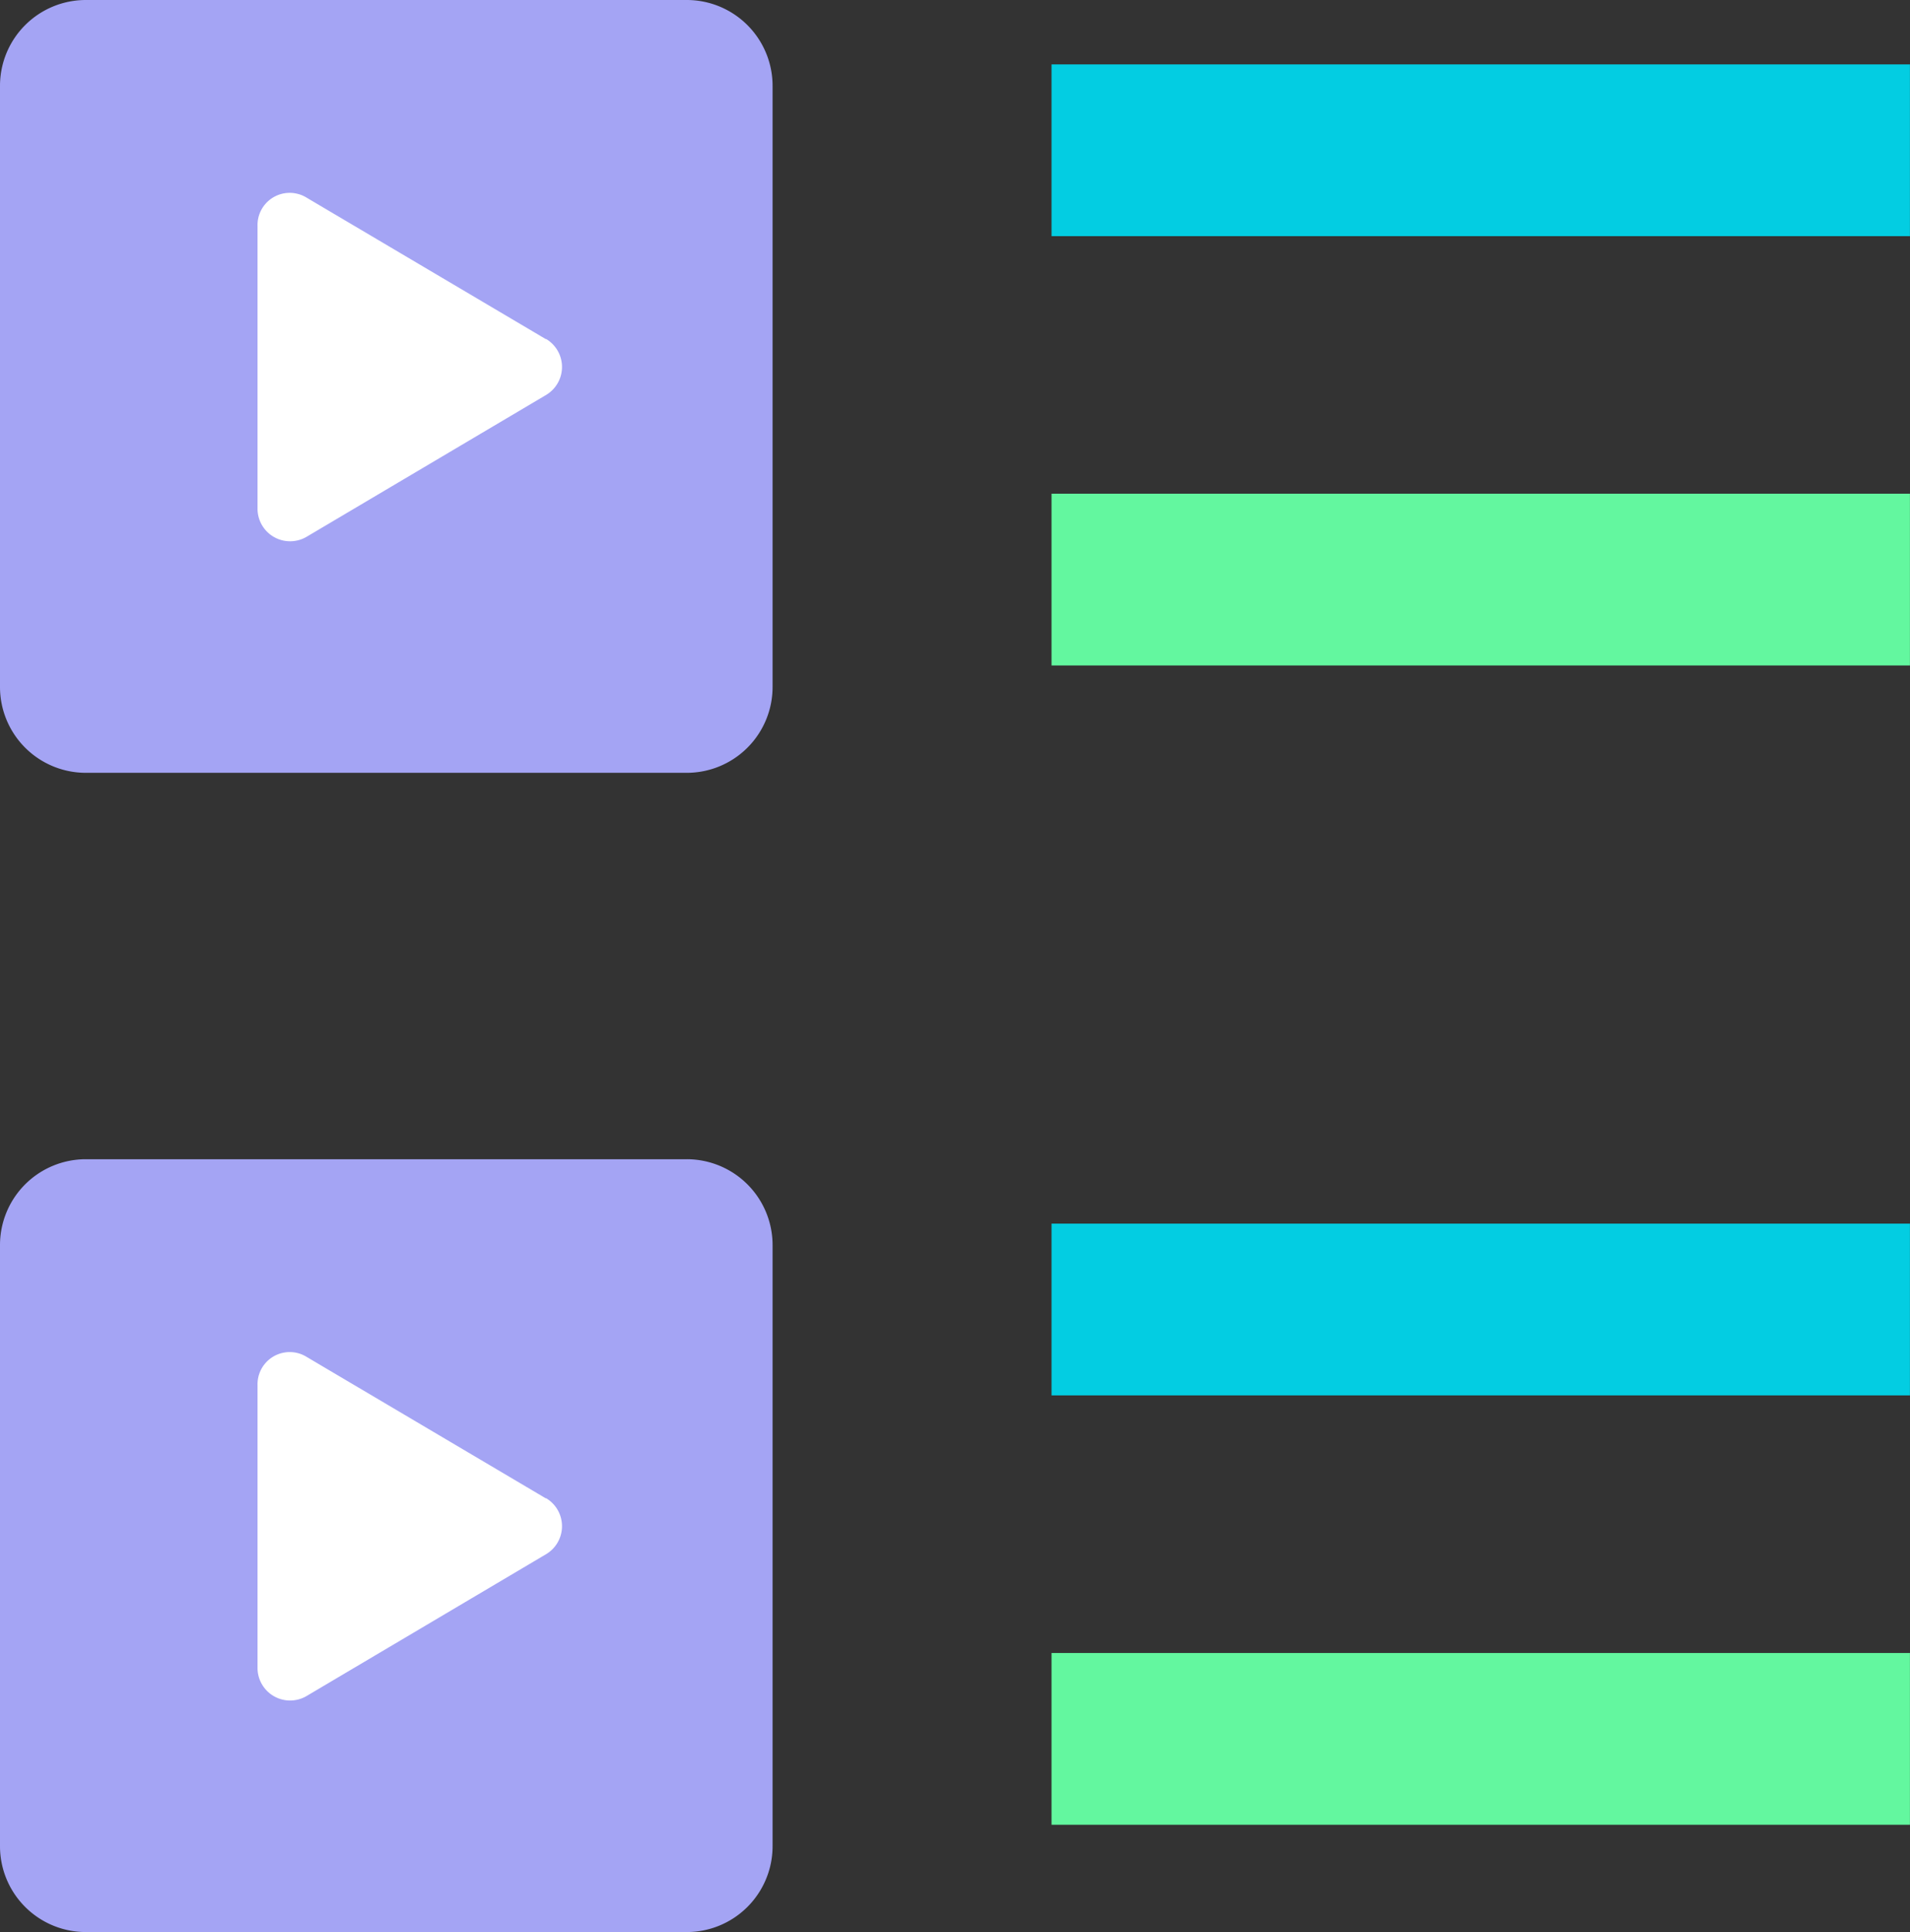
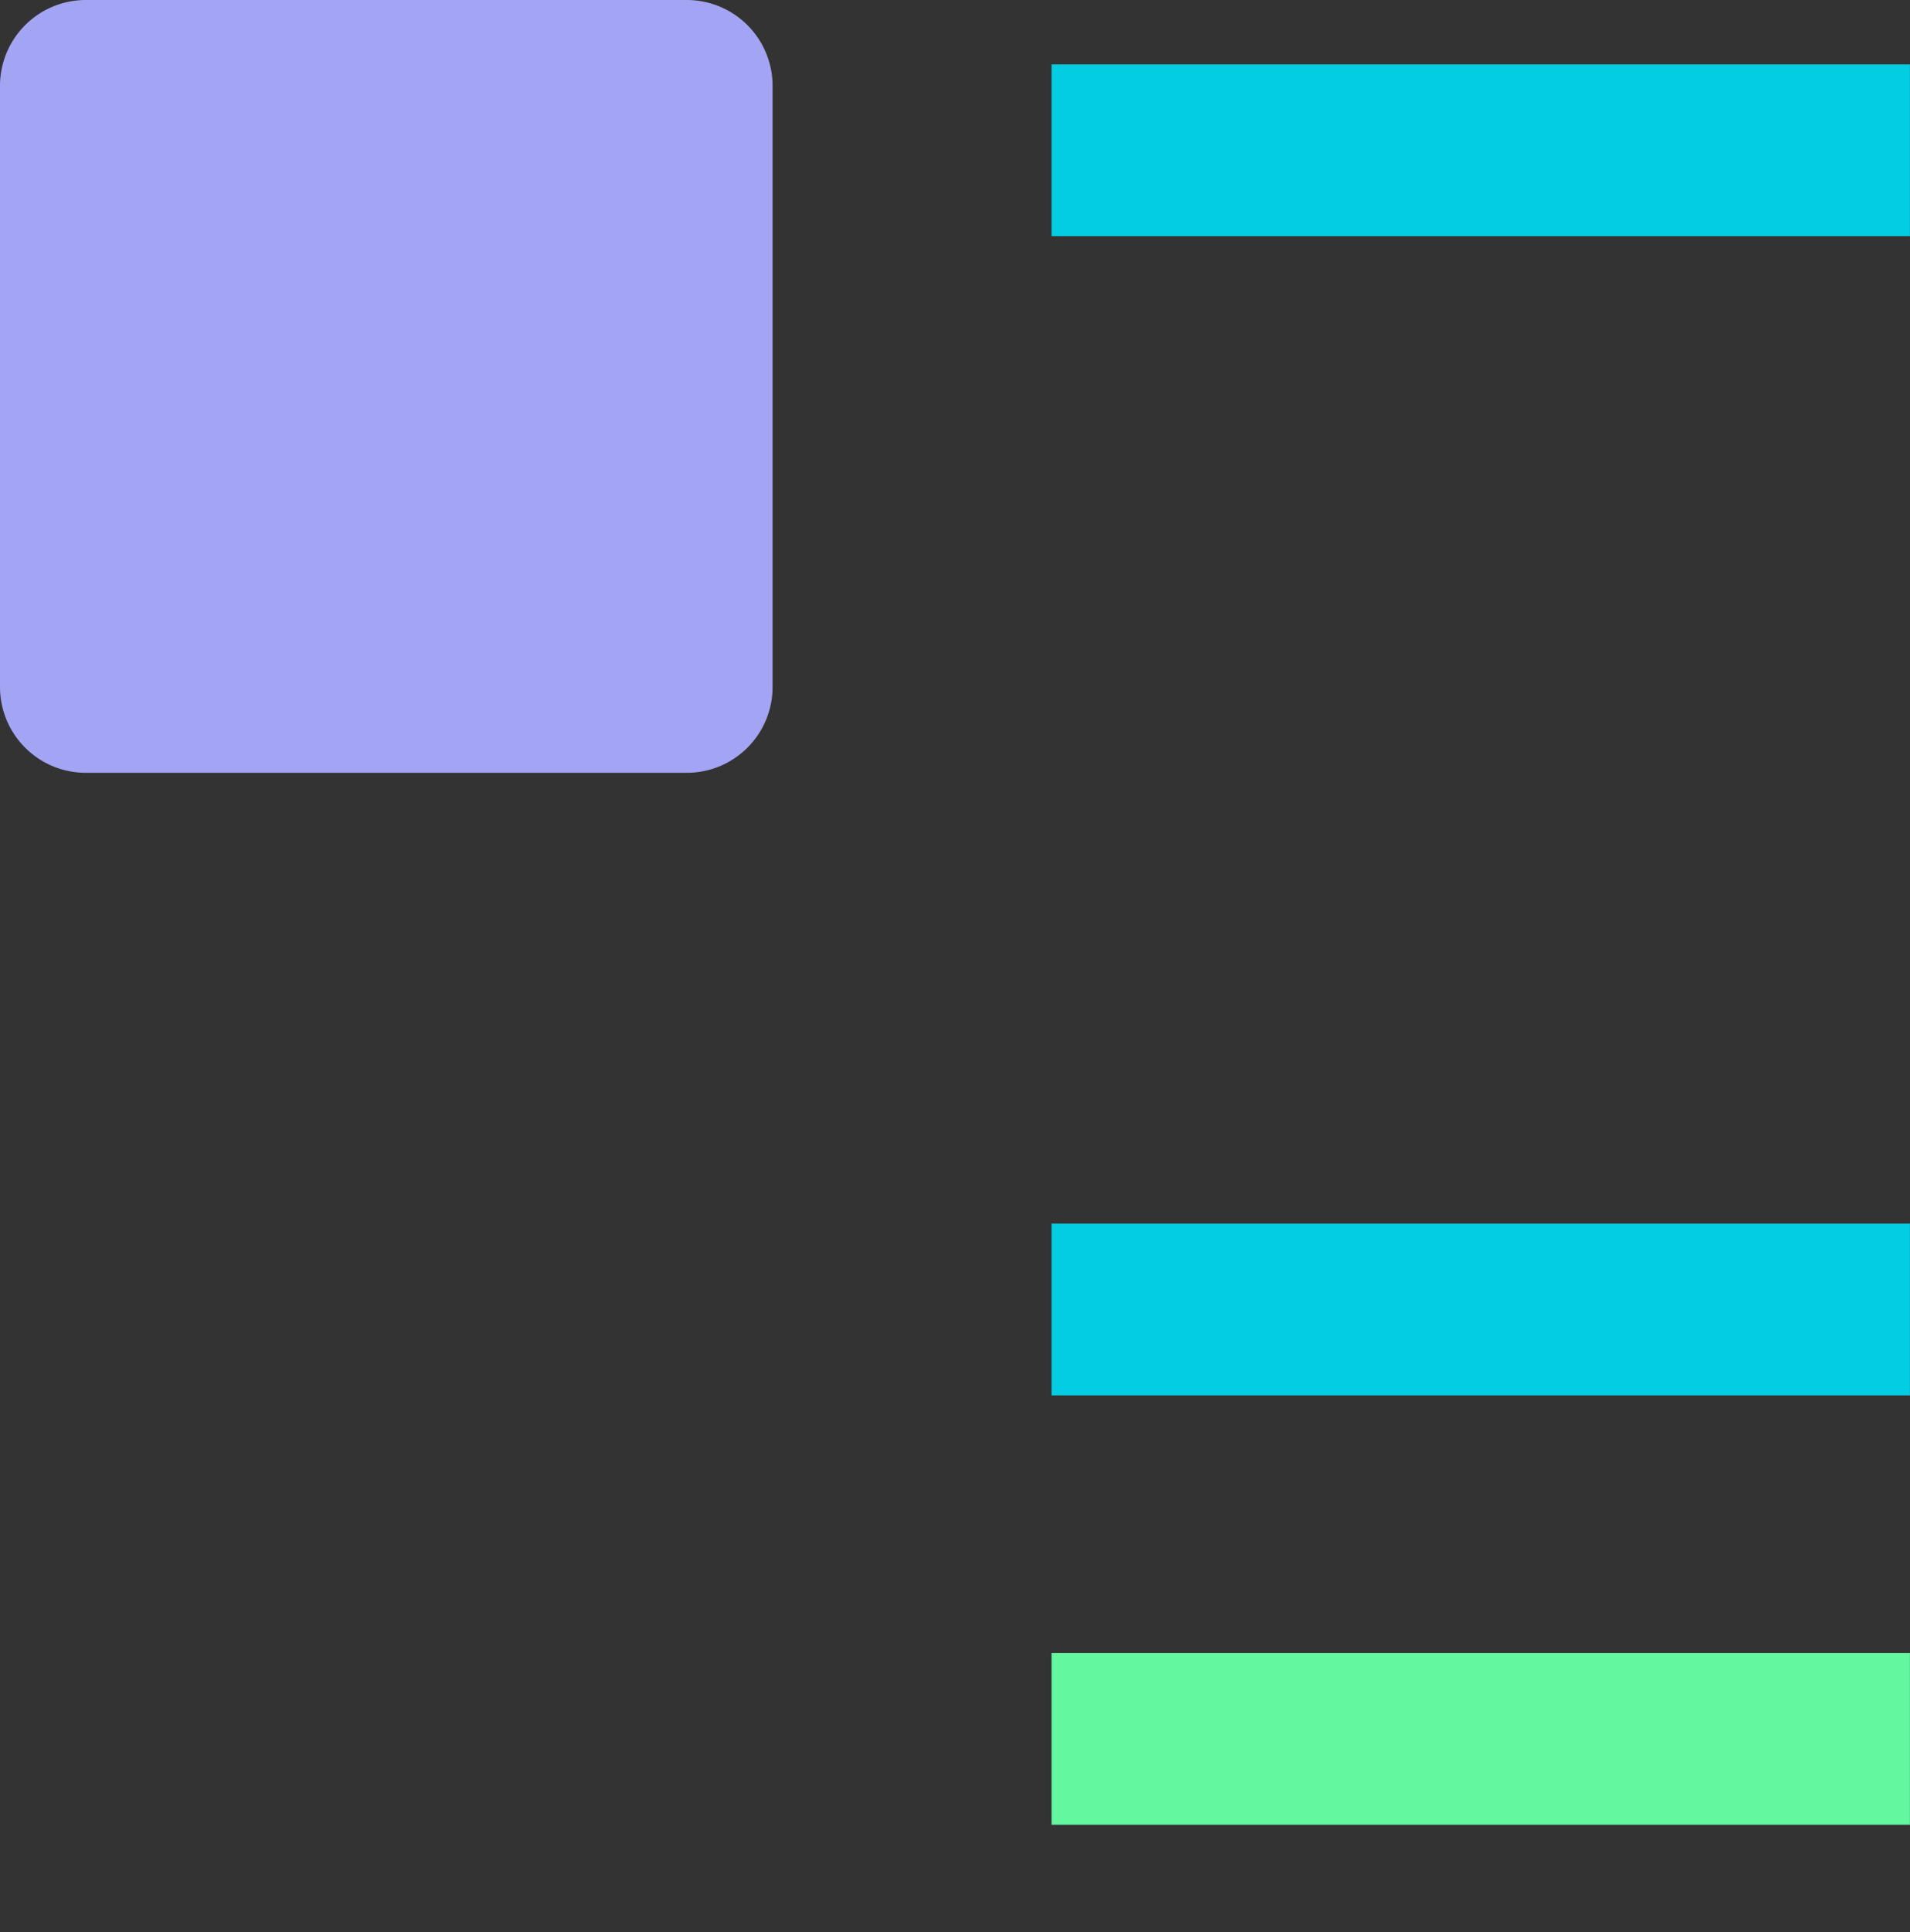
<svg xmlns="http://www.w3.org/2000/svg" width="29.667" height="30" viewBox="0 0 29.667 30">
  <rect x="0" y="0" width="29.667" height="30" fill="#333333" stroke="none" />
  <g transform="translate(-25 -145)">
    <path d="M0,0H13.333V2.667H0Z" transform="translate(41.333 164)" fill="#03cde2" />
    <path d="M0,0H13.333V2.667H0Z" transform="translate(41.333 170.667)" fill="#63f79f" />
    <g transform="translate(0 -0.667)">
      <path d="M0,0H13.333V2.667H0Z" transform="translate(41.333 146.667)" fill="#03cde2" />
-       <path d="M0,0H13.333V2.667H0Z" transform="translate(41.333 153.333)" fill="#63f79f" />
    </g>
    <path d="M10.667,12H1.333A1.333,1.333,0,0,1,0,10.667V1.333A1.333,1.333,0,0,1,1.333,0h9.333A1.333,1.333,0,0,1,12,1.333v9.333A1.333,1.333,0,0,1,10.667,12Z" transform="translate(25 145)" fill="#a4a4f4" />
-     <path d="M4.48,2.269.764.072A.5.5,0,0,0,0,.508V4.9a.506.506,0,0,0,.764.436l3.716-2.2a.506.506,0,0,0,0-.872Z" transform="translate(29 147.998)" fill="#fff" />
-     <path d="M10.667,12H1.333A1.333,1.333,0,0,1,0,10.667V1.333A1.333,1.333,0,0,1,1.333,0h9.333A1.333,1.333,0,0,1,12,1.333v9.333A1.333,1.333,0,0,1,10.667,12Z" transform="translate(25 163)" fill="#a4a4f4" />
-     <path d="M4.48,2.269.764.072A.5.5,0,0,0,0,.508V4.9a.506.506,0,0,0,.764.436l3.716-2.2a.506.506,0,0,0,0-.872Z" transform="translate(29 165.998)" fill="#fff" />
  </g>
</svg>